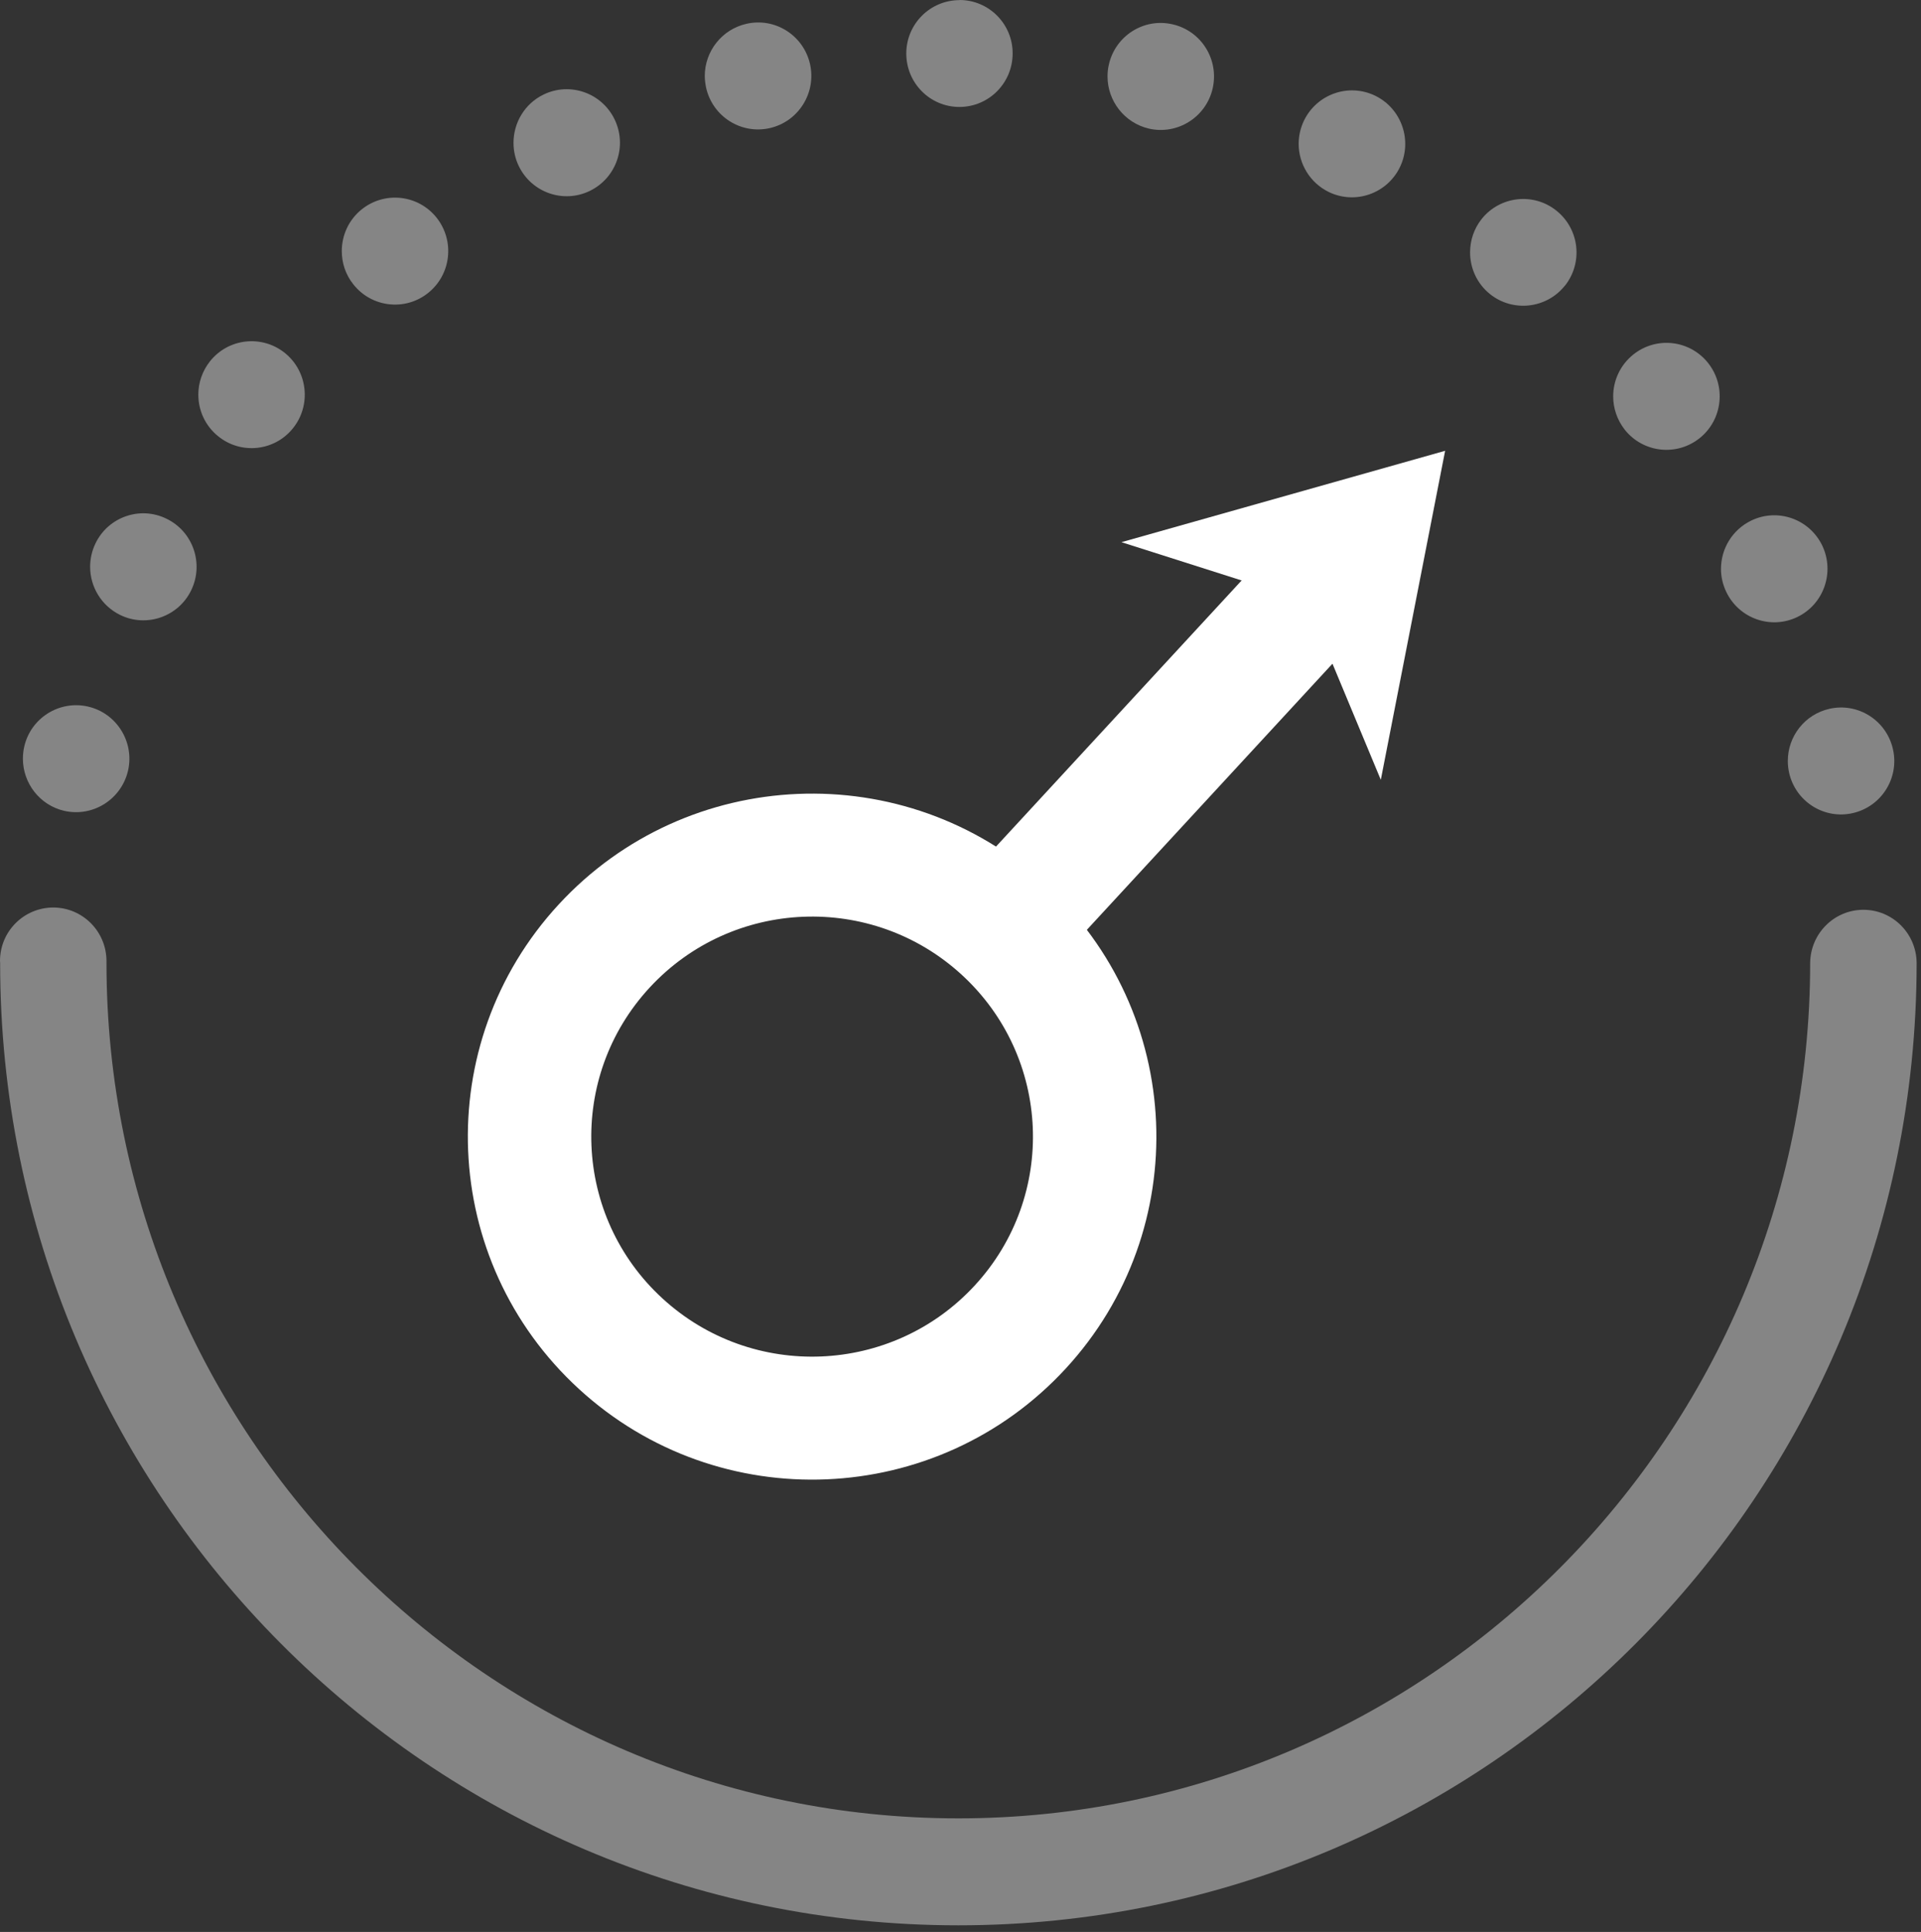
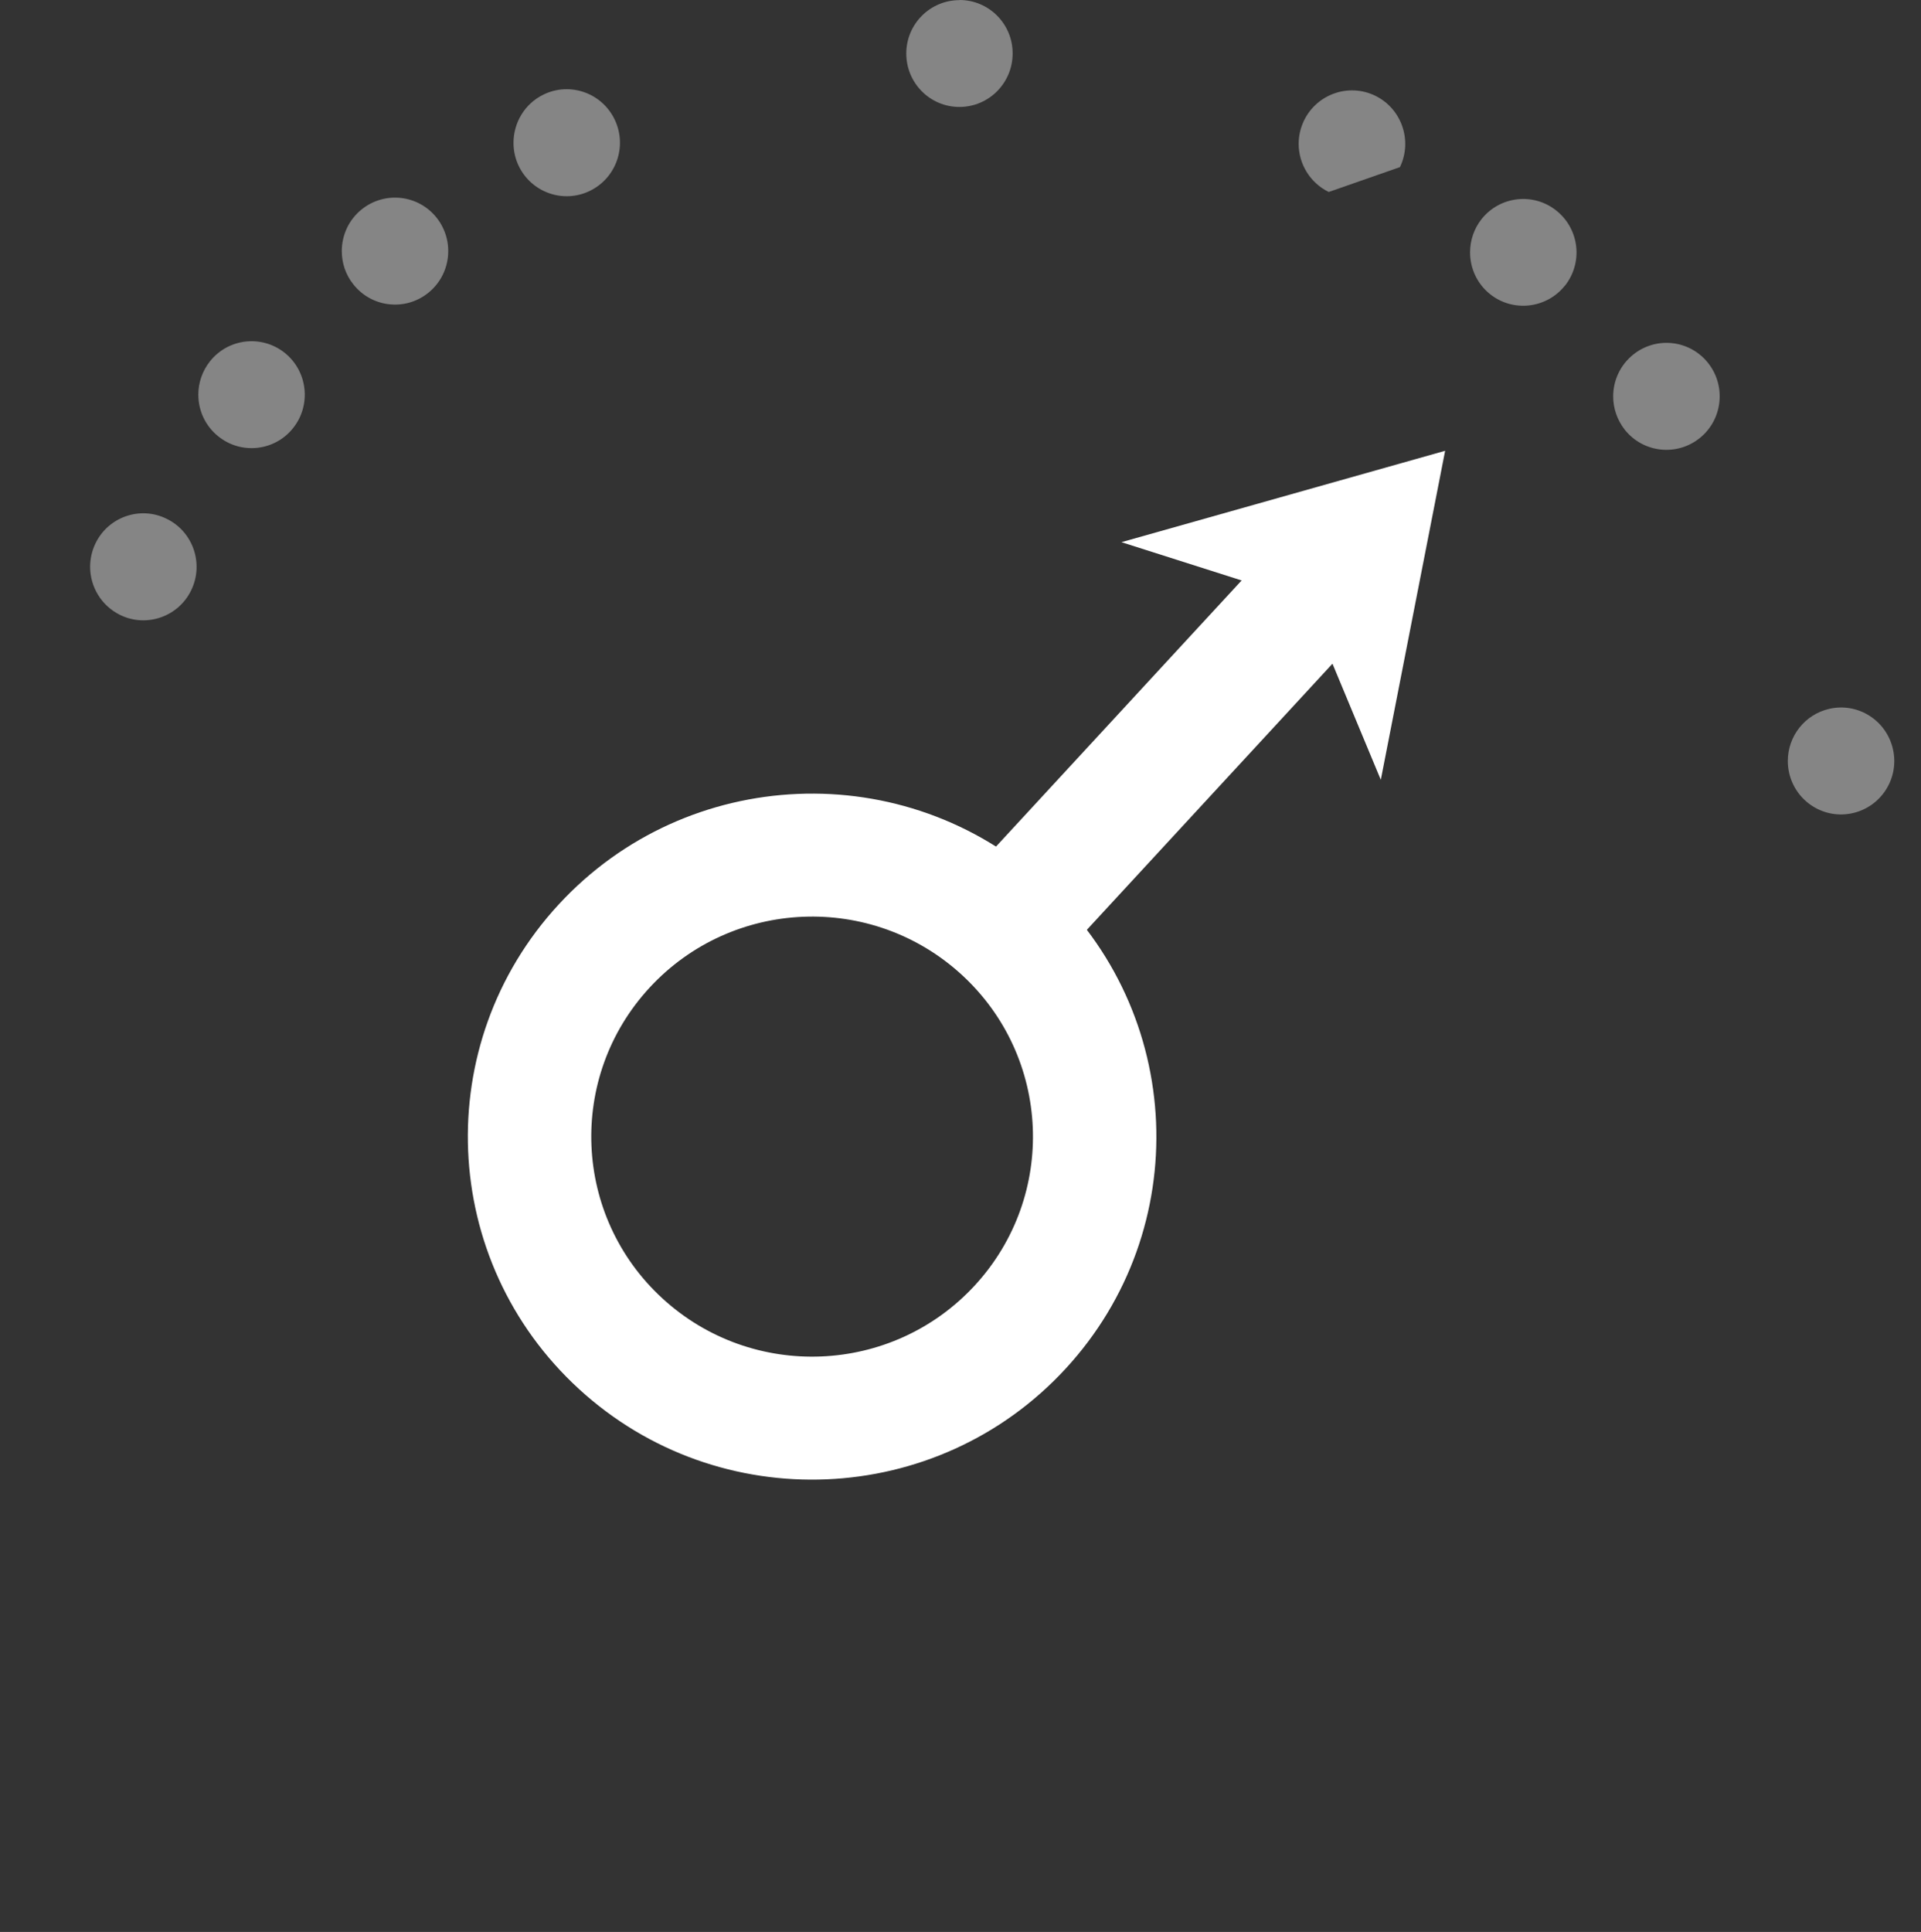
<svg xmlns="http://www.w3.org/2000/svg" width="179" height="180" viewBox="0 0 179 180" fill="none">
  <rect x="0" y="0" width="179" height="180" fill="#333333" stroke="none" />
  <g opacity="0.4">
-     <path d="M89.297 179.38C138.596 179.38 178.557 139.259 178.594 89.759L178.594 89.697C178.557 86.956 176.349 84.764 173.633 84.764C170.917 84.764 168.709 86.969 168.672 89.697C168.672 133.654 133.065 169.415 89.297 169.415C45.529 169.415 9.922 133.654 9.922 89.697C9.922 89.697 9.922 89.597 9.922 89.547C9.922 86.794 7.714 84.565 4.973 84.552C2.232 84.552 -3.06145e-05 86.769 -3.07354e-05 89.534C-3.07375e-05 89.584 0.012 89.647 0.012 89.697C-4.8166e-05 139.222 39.973 179.38 89.297 179.38Z" fill="white" />
-     <path d="M11.932 71.796C12.54 69.118 10.866 66.44 8.199 65.83C5.533 65.219 2.866 66.888 2.258 69.567C2.172 69.94 2.134 70.326 2.134 70.688C2.134 72.954 3.685 75.01 5.979 75.545C8.658 76.156 11.312 74.474 11.932 71.796Z" fill="white" />
    <path d="M17.823 54.981C19.014 52.502 17.985 49.525 15.517 48.33C13.061 47.121 10.084 48.155 8.894 50.634C8.559 51.331 8.398 52.079 8.398 52.801C8.398 54.657 9.427 56.426 11.2 57.298C13.656 58.494 16.633 57.46 17.823 54.981Z" fill="white" />
    <path d="M26.542 32.883C24.396 31.165 21.283 31.513 19.572 33.656C18.84 34.577 18.48 35.674 18.48 36.77C18.48 38.227 19.113 39.672 20.341 40.656C22.474 42.375 25.599 42.039 27.311 39.884C29.023 37.741 28.675 34.602 26.542 32.883Z" fill="white" />
    <path d="M40.691 20.292C38.98 18.137 35.867 17.788 33.721 19.494C32.481 20.479 31.848 21.936 31.848 23.393C31.848 24.489 32.196 25.585 32.927 26.495C34.626 28.65 37.752 29.011 39.897 27.292C42.043 25.573 42.39 22.447 40.691 20.292Z" fill="white" />
    <path d="M47.849 13.303C47.849 14.026 47.998 14.761 48.333 15.458C49.523 17.937 52.488 18.983 54.956 17.788C57.424 16.592 58.466 13.627 57.275 11.136C56.084 8.657 53.12 7.611 50.652 8.807C48.879 9.666 47.849 11.447 47.849 13.303Z" fill="white" />
-     <path d="M65.671 7.076C65.671 7.437 65.721 7.799 65.795 8.172C66.403 10.863 69.057 12.544 71.736 11.934C74.403 11.324 76.077 8.658 75.481 5.98C74.874 3.289 72.22 1.608 69.553 2.218C67.246 2.741 65.671 4.797 65.671 7.076Z" fill="white" />
    <path d="M89.409 0.012C86.668 0.012 84.448 2.242 84.448 4.982C84.448 7.735 86.656 9.965 89.397 9.965C92.138 9.965 94.358 7.735 94.358 4.982C94.37 2.242 92.15 -9.65006e-08 89.409 -2.1631e-07L89.409 0.012Z" fill="white" />
-     <path d="M103.2 7.125C103.2 9.392 104.763 11.447 107.057 11.983C109.724 12.593 112.39 10.912 112.998 8.234C113.606 5.556 111.944 2.878 109.265 2.267C106.598 1.644 103.932 3.326 103.324 6.016C103.237 6.378 103.2 6.751 103.2 7.125Z" fill="white" />
-     <path d="M130.448 15.57C131.639 13.091 130.597 10.114 128.142 8.918C125.674 7.723 122.709 8.756 121.506 11.235C121.172 11.933 121.01 12.668 121.01 13.402C121.01 15.246 122.052 17.027 123.813 17.887C126.281 19.082 129.245 18.049 130.448 15.57Z" fill="white" />
+     <path d="M130.448 15.57C131.639 13.091 130.597 10.114 128.142 8.918C125.674 7.723 122.709 8.756 121.506 11.235C121.172 11.933 121.01 12.668 121.01 13.402C121.01 15.246 122.052 17.027 123.813 17.887Z" fill="white" />
    <path d="M145.814 26.631C147.525 24.477 147.178 21.35 145.033 19.631C142.899 17.912 139.774 18.261 138.062 20.403C137.331 21.325 136.983 22.421 136.983 23.517C136.983 24.975 137.616 26.42 138.844 27.404C140.977 29.11 144.102 28.761 145.814 26.619L145.814 26.631Z" fill="white" />
    <path d="M151.396 40.035C153.107 42.189 156.233 42.538 158.378 40.819C160.511 39.113 160.871 35.974 159.16 33.819C157.448 31.664 154.335 31.315 152.189 33.034C150.962 34.018 150.317 35.463 150.317 36.933C150.317 38.017 150.676 39.113 151.396 40.035Z" fill="white" />
-     <path d="M160.362 53C160.362 53.722 160.523 54.457 160.858 55.155C162.048 57.633 165.013 58.68 167.481 57.484C169.949 56.288 170.978 53.311 169.8 50.833C168.609 48.354 165.645 47.307 163.177 48.503C161.403 49.363 160.362 51.144 160.362 53Z" fill="white" />
    <path d="M166.589 70.899C166.589 71.26 166.627 71.634 166.713 72.008C167.321 74.686 169.975 76.367 172.642 75.757C175.321 75.147 176.995 72.481 176.387 69.803C175.78 67.112 173.125 65.431 170.459 66.041C168.152 66.564 166.589 68.62 166.589 70.899Z" fill="white" />
  </g>
  <path d="M97.388 82.375C84.347 70.429 64.052 71.275 52.06 84.267C40.068 97.258 40.918 117.476 53.958 129.422C66.999 141.369 87.294 140.522 99.286 127.53C111.277 114.539 110.428 94.321 97.388 82.375ZM61.744 120.988C53.378 113.324 52.833 100.355 60.526 92.021C68.219 83.686 81.237 83.144 89.603 90.807C97.969 98.472 98.514 111.44 90.821 119.774C83.128 128.109 70.11 128.651 61.744 120.988Z" fill="white" />
  <path d="M126.755 59.025L118.289 51.27L89.834 82.097L98.3 89.852L126.755 59.025Z" fill="white" />
  <path d="M128.664 72.655L121.733 56.002L104.496 50.514L134.658 42L128.664 72.655Z" fill="white" />
</svg>